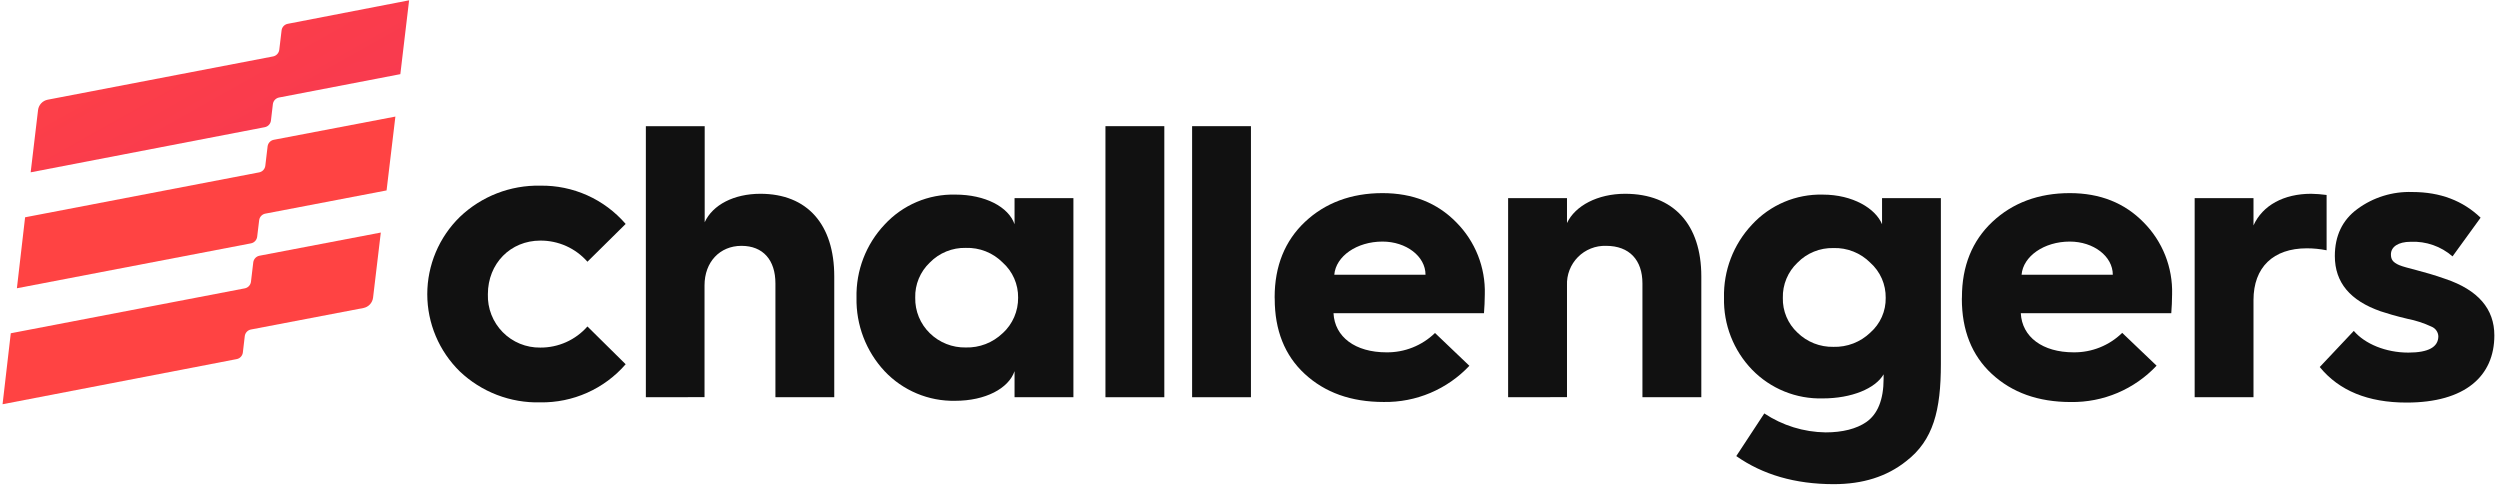
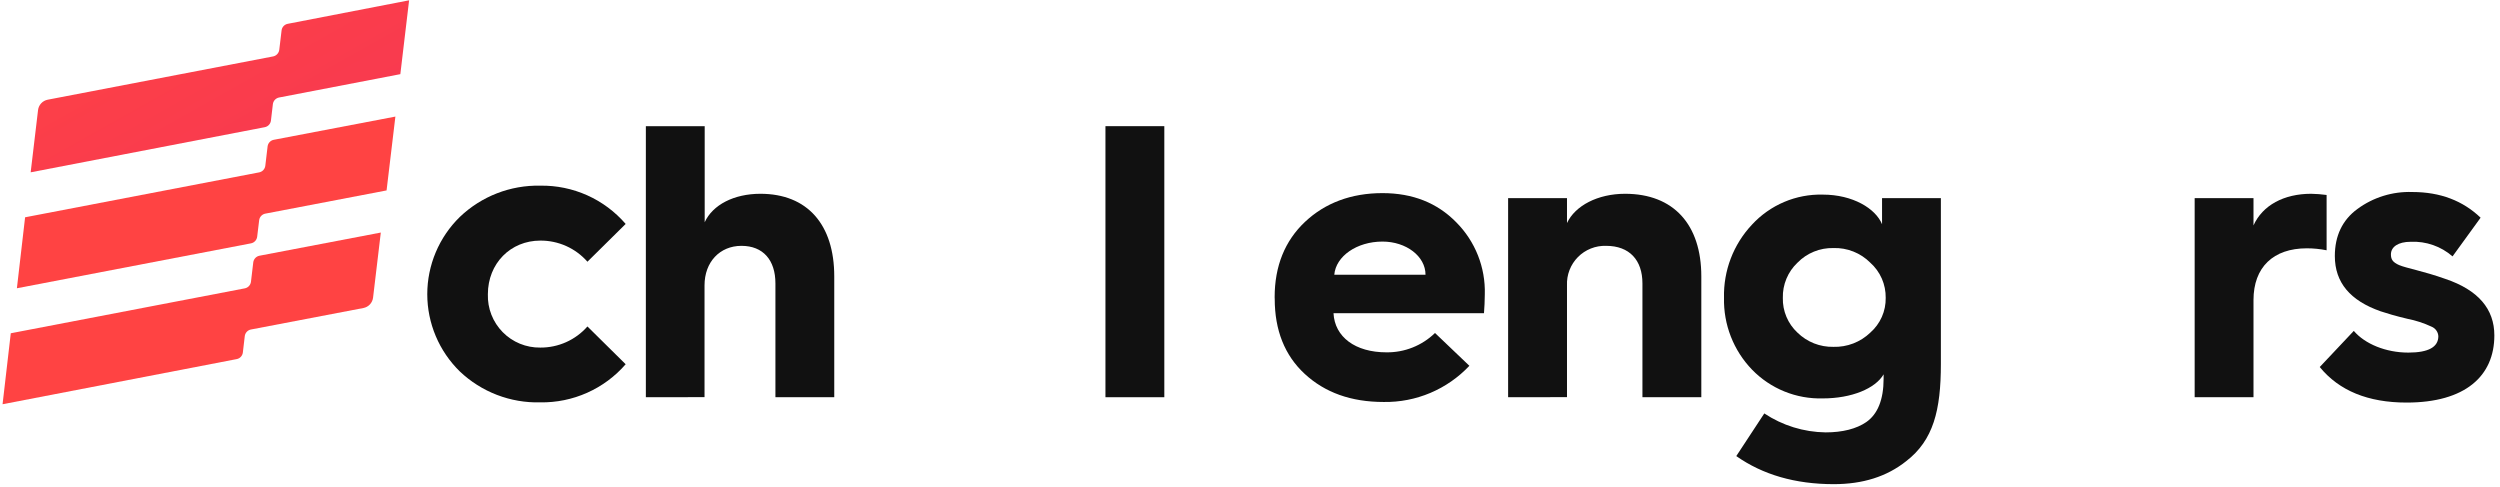
<svg xmlns="http://www.w3.org/2000/svg" width="154" height="30" viewBox="0 0 154 30" fill="none">
  <g id="Logo" clip-path="url(#clip0_1867_1243)">
    <path id="Vector" d="M38.541 13.795L36.186 16.122C35.824 15.71 35.377 15.38 34.876 15.155C34.375 14.931 33.831 14.817 33.282 14.821C31.455 14.821 30.053 16.223 30.053 18.126C30.04 18.556 30.113 18.985 30.27 19.386C30.427 19.787 30.664 20.152 30.965 20.459C31.267 20.766 31.628 21.009 32.026 21.172C32.425 21.336 32.852 21.417 33.282 21.411C33.831 21.415 34.375 21.3 34.876 21.076C35.377 20.851 35.824 20.522 36.186 20.11L38.541 22.437C37.889 23.189 37.08 23.788 36.172 24.193C35.263 24.599 34.277 24.801 33.282 24.785C32.371 24.809 31.465 24.653 30.614 24.326C29.763 23.999 28.985 23.508 28.324 22.88C27.69 22.26 27.186 21.52 26.842 20.703C26.498 19.887 26.32 19.009 26.32 18.122C26.32 17.236 26.498 16.358 26.842 15.541C27.186 14.724 27.69 13.984 28.324 13.365C29.657 12.091 31.44 11.398 33.282 11.437C34.278 11.421 35.265 11.624 36.174 12.031C37.083 12.439 37.891 13.041 38.541 13.795Z" fill="#111111" />
    <path id="Vector_2" d="M39.785 24.469V7.772H43.409V13.691C43.897 12.619 45.211 11.937 46.841 11.937C49.737 11.937 51.39 13.835 51.39 17.024V24.469H47.766V17.456C47.766 16.02 47.008 15.144 45.673 15.144C44.339 15.144 43.399 16.142 43.399 17.577V24.464L39.785 24.469Z" fill="#111111" />
-     <path id="Vector_3" d="M62.496 13.812V12.205H66.122V24.469H62.496V22.864C62.13 23.933 60.694 24.689 58.844 24.689C58.031 24.706 57.224 24.553 56.474 24.238C55.724 23.924 55.048 23.456 54.49 22.864C53.347 21.638 52.727 20.014 52.761 18.338C52.723 16.668 53.344 15.05 54.49 13.835C55.043 13.235 55.717 12.76 56.468 12.441C57.219 12.123 58.029 11.968 58.844 11.987C60.689 11.987 62.124 12.741 62.496 13.812ZM61.766 20.527C62.069 20.249 62.31 19.911 62.474 19.534C62.637 19.157 62.72 18.749 62.716 18.338C62.722 17.93 62.64 17.526 62.476 17.152C62.312 16.778 62.07 16.444 61.766 16.172C61.469 15.874 61.114 15.639 60.722 15.484C60.331 15.329 59.912 15.256 59.491 15.27C59.08 15.26 58.671 15.335 58.29 15.491C57.909 15.646 57.565 15.878 57.278 16.172C56.984 16.45 56.752 16.787 56.597 17.16C56.442 17.533 56.367 17.934 56.378 18.338C56.37 18.745 56.445 19.149 56.6 19.526C56.755 19.902 56.985 20.243 57.278 20.527C57.569 20.813 57.916 21.038 58.296 21.188C58.676 21.339 59.082 21.412 59.491 21.404C59.909 21.416 60.325 21.344 60.714 21.194C61.104 21.043 61.46 20.816 61.761 20.527H61.766Z" fill="#111111" />
    <path id="Vector_4" d="M68.096 24.469V7.772H71.722V24.469H68.096Z" fill="#111111" />
-     <path id="Vector_5" d="M73.434 24.469V7.772H77.058V24.469H73.434Z" fill="#111111" />
    <path id="Vector_6" d="M78.518 18.313C78.518 16.39 79.149 14.833 80.39 13.665C81.631 12.498 83.238 11.896 85.161 11.896C87.034 11.896 88.543 12.505 89.71 13.698C90.287 14.279 90.74 14.971 91.042 15.732C91.343 16.493 91.487 17.308 91.464 18.126C91.464 18.54 91.439 18.93 91.413 19.293H82.144C82.217 20.754 83.481 21.704 85.404 21.704C86.52 21.718 87.596 21.29 88.396 20.512L90.514 22.533C89.838 23.25 89.019 23.819 88.111 24.203C87.203 24.587 86.225 24.777 85.24 24.762C83.218 24.762 81.613 24.178 80.373 23.034C79.132 21.889 78.523 20.332 78.523 18.411L78.518 18.313ZM87.812 16.925C87.812 15.783 86.62 14.881 85.161 14.881C83.579 14.881 82.288 15.783 82.192 16.925H87.812Z" fill="#111111" />
    <path id="Vector_7" d="M92.9 24.469V12.205H96.527V13.739C97.032 12.667 98.425 11.937 100.105 11.937C103.097 11.937 104.801 13.835 104.801 17.024V24.469H101.174V17.456C101.174 16.021 100.373 15.144 98.938 15.144C98.616 15.133 98.296 15.189 97.997 15.308C97.698 15.427 97.427 15.606 97.201 15.834C96.975 16.063 96.798 16.336 96.682 16.636C96.566 16.936 96.513 17.256 96.527 17.578V24.464L92.9 24.469Z" fill="#111111" />
    <path id="Vector_8" d="M107.925 13.835C108.478 13.235 109.153 12.76 109.904 12.441C110.656 12.122 111.466 11.968 112.282 11.988C114.132 11.988 115.534 12.842 115.934 13.812V12.205H119.558V22.425C119.558 25.273 119.095 27.122 117.417 28.411C116.224 29.361 114.741 29.824 112.964 29.824C110.579 29.824 108.585 29.24 106.955 28.095L108.681 25.467C109.8 26.211 111.11 26.616 112.454 26.635C113.5 26.635 114.352 26.417 114.958 26.003C115.666 25.515 116.03 24.616 116.03 23.327V23.059C115.524 23.933 114.059 24.542 112.282 24.542C111.473 24.564 110.669 24.419 109.919 24.114C109.17 23.81 108.492 23.353 107.928 22.773C107.361 22.186 106.917 21.493 106.62 20.733C106.323 19.973 106.18 19.161 106.199 18.346C106.158 16.673 106.778 15.052 107.925 13.835ZM110.723 20.489C111.015 20.775 111.361 21 111.741 21.151C112.121 21.301 112.528 21.374 112.937 21.366C113.355 21.378 113.772 21.307 114.162 21.157C114.553 21.006 114.909 20.779 115.211 20.489C115.515 20.222 115.757 19.893 115.921 19.523C116.085 19.154 116.166 18.753 116.159 18.348C116.165 17.94 116.084 17.536 115.921 17.162C115.757 16.789 115.515 16.454 115.211 16.183C114.914 15.884 114.559 15.65 114.168 15.495C113.776 15.339 113.357 15.266 112.937 15.28C112.525 15.271 112.117 15.345 111.736 15.501C111.355 15.656 111.01 15.888 110.723 16.183C110.429 16.46 110.198 16.797 110.043 17.17C109.888 17.543 109.813 17.944 109.823 18.348C109.813 18.748 109.888 19.146 110.043 19.515C110.198 19.884 110.43 20.216 110.723 20.489Z" fill="#111111" />
-     <path id="Vector_9" d="M120.855 18.313C120.855 16.39 121.486 14.833 122.73 13.665C123.973 12.498 125.575 11.896 127.499 11.896C129.371 11.896 130.88 12.505 132.047 13.698C132.624 14.279 133.077 14.971 133.379 15.732C133.68 16.493 133.824 17.308 133.801 18.126C133.801 18.54 133.776 18.93 133.751 19.293H124.481C124.554 20.754 125.818 21.704 127.741 21.704C128.856 21.715 129.931 21.283 130.728 20.504L132.846 22.526C132.17 23.245 131.351 23.816 130.442 24.202C129.533 24.587 128.554 24.779 127.567 24.765C125.545 24.765 123.94 24.181 122.699 23.036C121.459 21.891 120.85 20.335 120.85 18.414L120.855 18.313ZM130.149 16.925C130.149 15.783 128.959 14.881 127.499 14.881C125.917 14.881 124.625 15.783 124.529 16.925H130.149Z" fill="#111111" />
    <path id="Vector_10" d="M135.191 24.469V12.205H138.815V13.885C139.376 12.642 140.69 11.937 142.368 11.937C142.686 11.943 143.004 11.967 143.319 12.01V15.417C142.918 15.337 142.51 15.296 142.101 15.296C140.033 15.296 138.815 16.463 138.815 18.485V24.469H135.191Z" fill="#111111" />
    <path id="Vector_11" d="M144.994 20.383C145.676 21.184 146.965 21.72 148.353 21.72C149.593 21.72 150.202 21.378 150.202 20.709C150.195 20.582 150.153 20.46 150.079 20.357C150.006 20.254 149.905 20.173 149.788 20.125C149.315 19.903 148.817 19.74 148.305 19.64C147.574 19.468 147.013 19.299 146.649 19.177C144.774 18.52 143.826 17.408 143.826 15.771C143.826 14.53 144.289 13.554 145.214 12.875C146.191 12.155 147.382 11.787 148.595 11.828C150.324 11.828 151.711 12.364 152.805 13.41L151.077 15.793C150.365 15.173 149.442 14.851 148.499 14.894C147.721 14.894 147.281 15.21 147.281 15.672C147.281 15.988 147.402 16.16 147.786 16.329C148.249 16.524 149.272 16.696 150.635 17.181C152.656 17.863 153.652 19.031 153.652 20.661C153.652 23.168 151.853 24.798 148.249 24.798C145.866 24.798 144.089 24.067 142.896 22.609L144.994 20.383Z" fill="#111111" />
    <path id="Vector_12" d="M17.724 1.467C17.625 1.486 17.535 1.536 17.467 1.609C17.399 1.683 17.356 1.777 17.345 1.876L17.203 3.067C17.191 3.166 17.147 3.26 17.078 3.333C17.01 3.407 16.92 3.457 16.822 3.476L2.937 6.142C2.784 6.172 2.643 6.249 2.537 6.364C2.43 6.478 2.362 6.624 2.344 6.779L1.889 10.615L16.308 7.835C16.407 7.816 16.497 7.766 16.566 7.693C16.634 7.619 16.678 7.526 16.69 7.426L16.809 6.415C16.821 6.316 16.865 6.222 16.933 6.149C17.002 6.075 17.092 6.025 17.191 6.006L24.661 4.568L25.201 0.019L17.724 1.467Z" fill="url(#paint0_linear_1867_1243)" />
    <path id="Vector_13" d="M16.866 8.611C16.767 8.63 16.677 8.679 16.609 8.752C16.54 8.826 16.497 8.919 16.484 9.018L16.343 10.211C16.331 10.31 16.288 10.403 16.22 10.476C16.152 10.55 16.062 10.599 15.964 10.618L1.546 13.385L1.041 17.757L15.461 14.99C15.56 14.971 15.65 14.921 15.718 14.847C15.787 14.774 15.83 14.68 15.842 14.58L15.964 13.569C15.975 13.47 16.018 13.376 16.086 13.303C16.154 13.229 16.244 13.179 16.343 13.16L23.813 11.73L24.356 7.181L16.866 8.611Z" fill="url(#paint1_linear_1867_1243)" />
    <path id="Vector_14" d="M15.981 15.753C15.882 15.773 15.793 15.823 15.725 15.896C15.656 15.97 15.613 16.063 15.601 16.162L15.46 17.353C15.448 17.452 15.405 17.545 15.337 17.619C15.269 17.692 15.179 17.743 15.081 17.762L0.664 20.529L0.158 24.901L14.578 22.121C14.677 22.103 14.767 22.053 14.835 21.98C14.904 21.907 14.947 21.814 14.96 21.715L15.078 20.704C15.091 20.604 15.134 20.511 15.203 20.438C15.271 20.365 15.361 20.315 15.46 20.297L22.387 18.973C22.541 18.943 22.682 18.865 22.788 18.75C22.895 18.635 22.963 18.489 22.981 18.333L23.458 14.325L15.981 15.753Z" fill="url(#paint2_linear_1867_1243)" />
  </g>
  <defs>
    <linearGradient id="paint0_linear_1867_1243" x1="8.04" y1="-4.474" x2="25.709" y2="26.976" gradientUnits="userSpaceOnUse">
      <stop stop-color="#FF4343" />
      <stop offset="1" stop-color="#F02F5E" />
    </linearGradient>
    <linearGradient id="paint1_linear_1867_1243" x1="2562.46" y1="1302.22" x2="2976.86" y2="2928.26" gradientUnits="userSpaceOnUse">
      <stop stop-color="#FF4343" />
      <stop offset="1" stop-color="#F02F5E" />
    </linearGradient>
    <linearGradient id="paint2_linear_1867_1243" x1="2216.47" y1="1396.93" x2="2631.19" y2="3022.93" gradientUnits="userSpaceOnUse">
      <stop stop-color="#FF4343" />
      <stop offset="1" stop-color="#F02F5E" />
    </linearGradient>
    <clipPath id="clip0_1867_1243">
      <rect width="153.513" height="29.79" fill="white" transform="translate(0.145 0.034)" />
    </clipPath>
  </defs>
</svg>